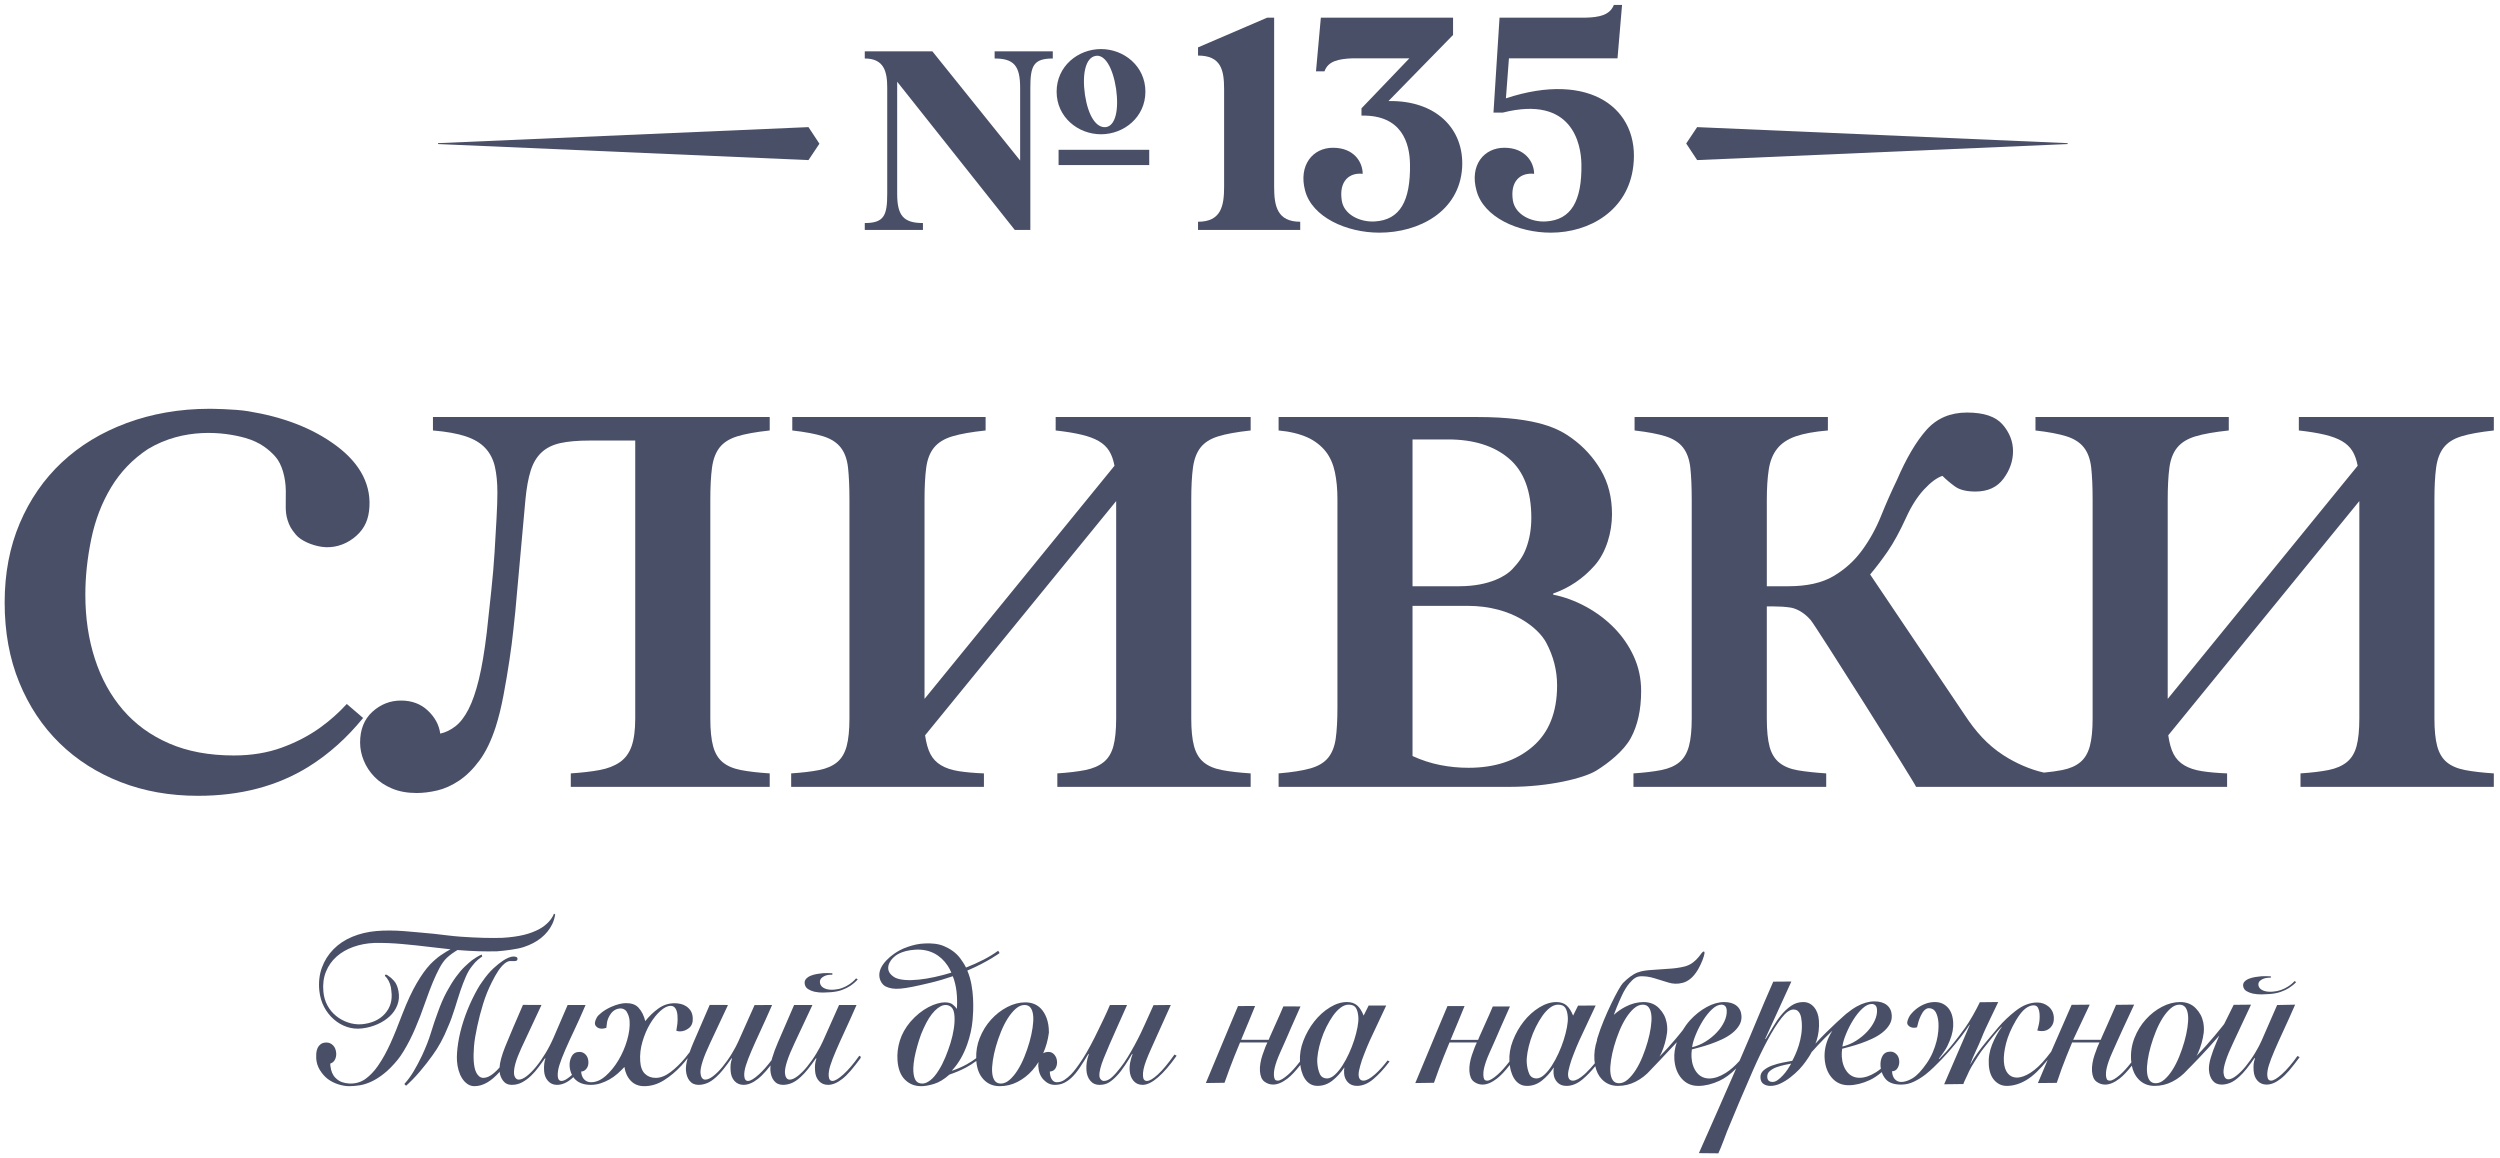
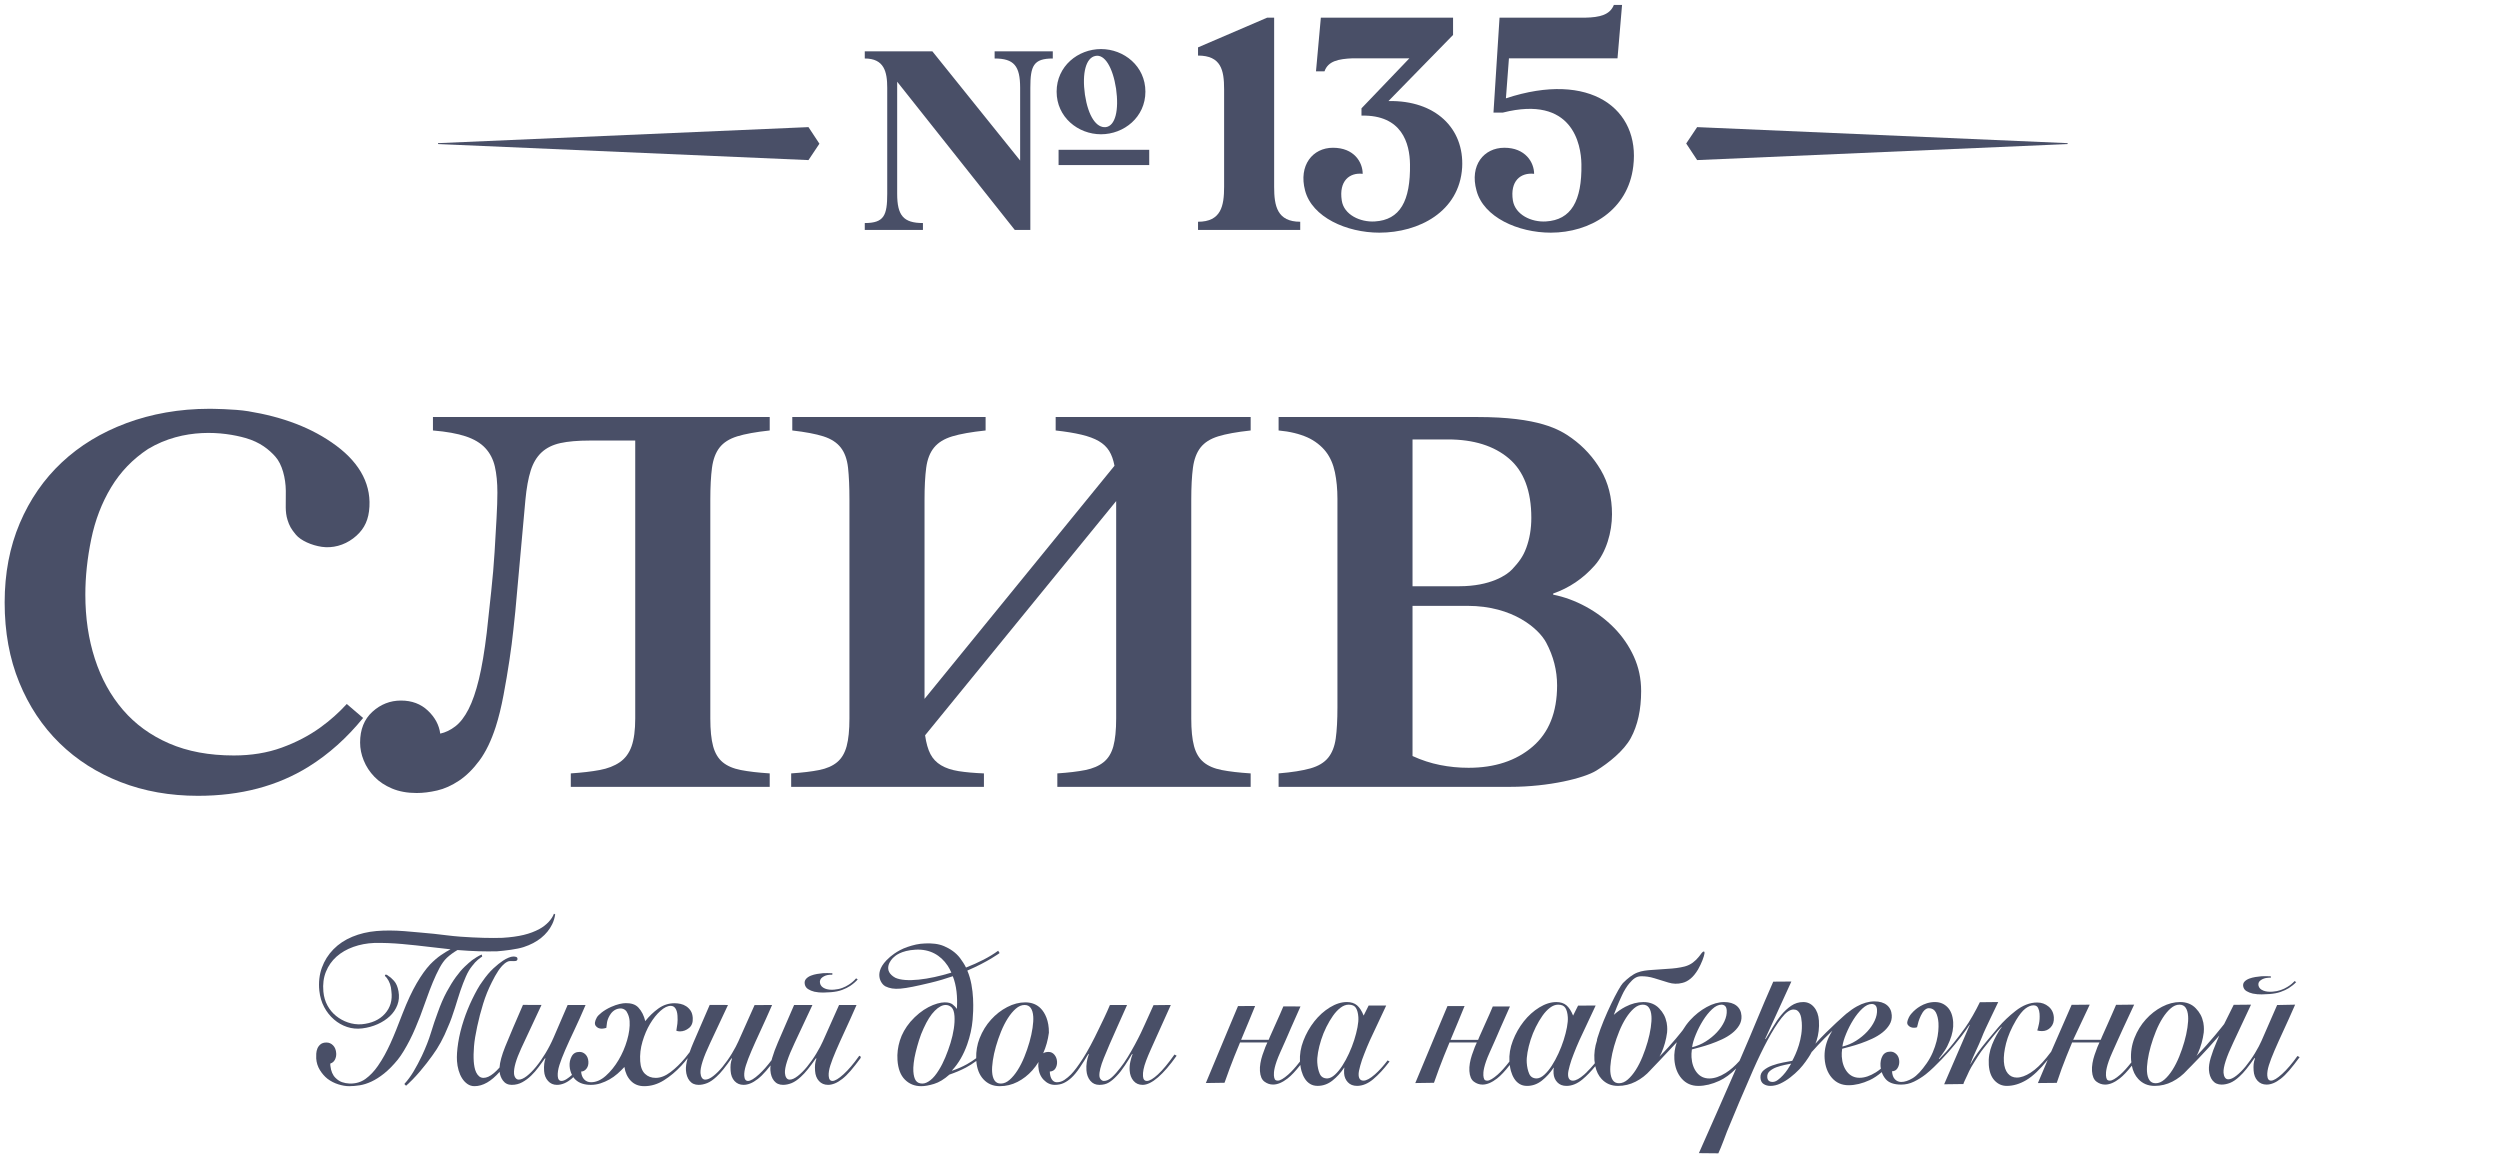
<svg xmlns="http://www.w3.org/2000/svg" xml:space="preserve" width="231mm" height="107mm" version="1.1" style="shape-rendering:geometricPrecision; text-rendering:geometricPrecision; image-rendering:optimizeQuality; fill-rule:evenodd; clip-rule:evenodd" viewBox="0 0 23100 10700">
  <defs>
    <style type="text/css"> .fil0 {fill:#494F67;fill-rule:nonzero} </style>
  </defs>
  <g id="Слой_x0020_1">
    <g id="_3130963214784">
      <path class="fil0" d="M3838.56 9497.77c15.79,-37.59 30.3,-73.25 43.59,-106.89 19.8,-52.4 39.21,-105.88 58.34,-160.35 19.07,-54.4 38.65,-105.87 58.69,-154.25 20.06,-48.4 40.66,-92.48 61.87,-132.11 21.18,-39.63 43.77,-70.96 67.76,-93.82 29.56,-27.38 62.71,-51.06 98.37,-72.09 146.7,11.74 250.35,14.34 366.93,11.74 74.46,-6.18 181.67,-18.5 244.58,-39.04 62.89,-20.62 116.55,-48.69 160.88,-84.25 44.36,-35.55 78.56,-77.75 102.63,-126.69 14.05,-28.46 22.97,-59.08 27.91,-91.39 0,0 -0.15,1.34 -11.64,-6.16 -17.37,49.88 -69.33,106.64 -134.12,141.55 -86.5,46.58 -187.01,71.84 -341.47,81.47 -100.73,3.62 -238.38,0.03 -387.38,-10.54 -88.85,-6.31 -170.84,-18.93 -247.79,-26.84 -88.18,-7.79 -177.39,-17.02 -271.15,-24.35 -93.71,-7.33 -179.74,-7.61 -258.07,-1.06 -80.22,6.98 -154.63,24.63 -223.05,52.99 -68.49,28.43 -126.66,67.11 -174.58,116.05 -47.91,48.98 -83.54,105.73 -106.82,170.35 -23.26,64.65 -31.04,135.25 -23.36,211.81 6.14,56.83 21.14,107.39 45,151.93 23.8,44.53 53.94,82.58 90.4,114.04 36.39,31.57 76.77,54.65 121.16,69.34 44.35,14.73 90.83,19.13 139.48,13.21 50.56,-6.13 97.95,-19.06 142.17,-38.83 44.14,-19.69 81.95,-44.42 113.48,-74.12 31.43,-29.67 54.65,-64.09 69.51,-103.24 14.91,-39.14 18.32,-81.27 10.32,-126.3 -7.54,-42.21 -21.24,-74.31 -41,-96.33 -19.92,-21.94 -36.36,-36.49 -49.51,-43.57 -4.93,-5.12 -11.13,-9.38 -18.67,-12.76 -7.61,-3.38 -12.83,-2.04 -15.67,4.05 -3.46,3.27 2,11.27 16.13,23.89 25.96,34.24 40.34,75.57 43.05,124.12 10.61,82.02 -9.37,151.32 -59.93,207.7 -50.56,56.43 -122.74,88.92 -216.64,97.44 -43.33,2.4 -85.08,-3.28 -125.32,-17.16 -40.2,-13.73 -76.6,-33.74 -109.05,-59.99 -32.54,-26.22 -59.08,-58.17 -79.68,-95.94 -20.66,-37.67 -33.34,-80.72 -37.91,-129.02 -6.25,-68.25 1.71,-129.55 23.84,-183.95 22.06,-54.43 54.61,-100.73 97.49,-138.95 42.84,-38.23 94.64,-68.25 155.38,-90.05 60.7,-21.67 125.56,-33.86 194.65,-36.61 83.26,-1.44 168.8,1.86 256.67,9.83 87.9,7.99 172.99,17.09 255.25,27.17 66.27,8.13 130.08,15.29 191.56,21.8 -0.07,0.04 -0.11,0.07 -0.21,0.11 -26.28,13.45 -55.57,31.25 -87.9,53.41 -32.35,22.16 -65.64,50.76 -99.88,85.76 -40.38,43.04 -81.99,101.18 -124.76,174.46 -42.78,73.32 -85.97,165.74 -129.51,277.31 -22.63,59.23 -43.03,111.3 -61.07,156.33 -18.07,45.02 -35.58,86.07 -52.49,123.03 -16.95,36.96 -34.53,72.3 -52.81,105.87 -18.29,33.68 -39.04,67.3 -62.3,100.87 -34.38,49.75 -72.46,89.78 -114.22,120.01 -41.79,30.29 -91,44.7 -147.66,43.36 -25.58,-1.34 -48.87,-5.7 -69.86,-13.07 -21.03,-7.36 -41.04,-20.54 -60.03,-39.39 -26.12,-25.54 -41.86,-62.5 -47.32,-110.91l-1.1 -16.14c-0.17,-2.63 0.25,-4.68 1.27,-6.02 18.47,-5.39 32.38,-17.16 41.72,-35.3 9.33,-18.18 13.28,-37.98 11.84,-59.51 -2.09,-30.94 -11.77,-55.13 -29,-72.61 -17.23,-17.48 -37.48,-26.25 -60.77,-26.25 -23.29,0 -41.51,5.42 -54.65,16.14 -13.17,10.82 -22.83,23.57 -29.06,38.29 -6.25,14.87 -9.83,31.01 -10.89,48.48 -1.06,17.48 -1.17,32.28 -0.39,44.32 2.61,39.01 13.88,74.66 33.79,106.9 19.87,32.27 43.3,59.23 70.25,80.68 30.34,22.94 63.66,40.03 99.92,51.44 36.22,11.45 69.87,17.16 100.94,17.16 29.95,0 62.19,-2.75 96.75,-8.07 34.56,-5.39 70.67,-16.84 108.3,-34.32 37.66,-17.43 76.73,-42.34 117.29,-74.62 40.52,-32.27 82.33,-74.62 125.42,-127.01 18.43,-22.87 37.35,-50.45 56.83,-82.73 19.45,-32.24 38.26,-66.23 56.41,-101.86 18.1,-35.65 35.09,-72.29 50.87,-109.95z" />
      <path class="fil0" d="M4255.32 9150.9c15.79,-45.73 32.35,-88.4 49.68,-128.11 17.3,-39.64 37.24,-72.92 59.86,-99.85 17.3,-22.79 34.11,-40.96 50.41,-54.43 16.28,-13.42 29.75,-23.5 40.38,-30.23l-4.5 -18.17c-14.09,5.39 -29.35,13.07 -45.87,23.18 -16.53,10.11 -31.11,19.87 -43.77,29.21 -18.98,14.86 -41.5,34.7 -67.57,59.54 -26.07,24.87 -53.06,56.44 -81,94.81 -27.94,38.3 -56.48,84.34 -85.58,138.14 -29.1,53.8 -56.76,117.72 -82.83,191.63 -21.67,57.82 -42.49,119.69 -62.43,185.53 -20.01,65.95 -47.98,137.16 -83.89,213.82 -24.3,51.13 -49.67,98.83 -76.07,143.23 -26.45,44.32 -55.14,83.39 -86.17,116.99l16.02 16.14c43.98,-39 87.31,-83.71 129.95,-134.16 42.63,-50.42 80.15,-98.5 112.6,-144.23 55.95,-75.27 104.39,-164.01 145.22,-266.22 11.63,-25.51 22.76,-53.48 33.51,-83.71 10.71,-30.23 20.89,-60.53 30.55,-90.76 9.62,-30.23 18.73,-59.51 27.4,-87.73 8.64,-28.25 16.67,-53.16 24.1,-74.62z" />
      <path class="fil0" d="M7936.1 9760.03c-49.68,69.94 -97,125.39 -141.92,166.36 -44.95,41.02 -79.06,61.55 -102.35,61.55 -21.07,0 -32.62,-15.46 -34.7,-46.4 -1.8,-26.91 3.25,-59.18 15.15,-96.84 11.9,-37.6 29.14,-82.7 51.68,-135.09 22.55,-52.49 50.07,-113.66 82.56,-183.59 32.47,-69.87 68.42,-149.88 107.91,-240l-161.64 0.35 -150.2 336.47c-5.74,13.46 -13.81,29.98 -24.17,49.39 -10.33,19.52 -21.98,40.03 -34.95,61.55 -13,21.56 -27.06,43.1 -42.24,64.55 -15.22,21.52 -30.02,41.04 -44.36,58.48 -28.71,35.03 -57.29,63.53 -85.75,85.69 -28.43,22.23 -53.24,33.29 -74.3,33.29 -13.29,0 -23.65,-5.64 -31.08,-17.09 -7.4,-11.42 -11.7,-25.89 -12.87,-43.36 -3.51,-52.47 26.33,-145.27 89.53,-278.34l164.5 -350.98 -169.47 0.35 -149.98 346.58c-22.12,51.12 -39.71,98.82 -52.81,143.22 -2.01,6.76 -3.49,13.07 -5.15,19.51 -40.05,53.13 -78.63,97.07 -115.52,130.71 -44.96,41.02 -79.06,61.55 -102.35,61.55 -21.07,0 -32.62,-15.46 -34.71,-46.4 -1.79,-26.91 3.25,-59.18 15.15,-96.84 11.92,-37.6 29.14,-82.7 51.69,-135.09 22.55,-52.49 50.07,-113.66 82.55,-183.59 32.49,-69.87 68.42,-149.88 107.92,-240l-162.03 1.09 -149.82 335.73c-5.77,13.46 -13.8,29.98 -24.17,49.39 -10.31,19.52 -21.98,40.03 -34.94,61.55 -13,21.56 -27.06,43.1 -42.25,64.55 -15.22,21.52 -30.02,41.04 -44.35,58.48 -28.72,35.03 -57.29,63.53 -85.76,85.69 -28.43,22.23 -53.24,33.29 -74.3,33.29 -13.28,0 -23.64,-5.64 -31.08,-17.09 -7.39,-11.42 -11.7,-25.89 -12.85,-43.36 -3.53,-52.47 26.31,-145.27 89.52,-278.34l164.5 -350.98 -169.11 -0.39 -150.34 347.32c-13.46,31.11 -24.67,60.52 -34.77,89.14 -13.89,18.17 -27.6,36.43 -42.29,54.08 -42.62,51.05 -87.41,94.45 -134.34,130.08 -46.99,35.61 -92.66,53.41 -136.98,53.41 -39.92,0 -72.93,-12.38 -98.97,-37.28 -26.07,-24.91 -40.83,-63.52 -44.35,-115.98 -4.06,-60.53 2.99,-121.31 21.07,-182.55 18.11,-61.16 41.61,-115.98 70.53,-164.38 28.93,-48.41 60.67,-88.05 95.2,-118.98 34.49,-30.94 66.2,-46.41 95.02,-46.41 18.85,0 33.51,8.07 44.04,24.17 10.46,16.14 16.66,38.37 18.57,66.59 1.87,28.26 1.58,52.79 -0.92,73.61 -2.5,20.88 -5.71,42.73 -9.75,65.56 10.24,4.05 21.45,6.1 33.71,6.1 29.91,0 57.75,-10.43 83.53,-31.32 25.76,-20.83 37.27,-52.08 34.5,-93.76 -1.8,-26.85 -8.25,-48.73 -19.35,-65.53 -11.09,-16.85 -24.8,-30.62 -41,-41.36 -16.25,-10.75 -33.94,-18.18 -53.06,-22.24 -19.14,-4.01 -37.57,-6.02 -55.32,-6.02 -54.33,0 -104.25,16.49 -149.7,49.4 -45.49,32.98 -85.62,71.59 -120.32,115.98 -12.3,-51.06 -33.4,-92.8 -63.24,-125.07 -29.91,-32.24 -70.57,-41.09 -117.15,-41.09 -28.82,0 -77.69,8.85 -135.6,34.99 -71.21,32.14 -118.88,74.76 -131.49,97.13 -19.52,34.64 -22.86,60.64 -10.04,77.97 12.82,17.41 31.67,26.04 56.55,26.04 10.17,0 30.97,-4.16 41.18,-7.54 2.71,-21.59 3.52,-30.01 6.17,-48.72 2.6,-18.22 10.03,-40.03 23.29,-63.53 12.26,-21.81 40.44,-63 96.32,-67.19 23.5,-1.76 42.11,7.3 55.6,21.18 2.01,2.71 4.18,5.01 6.09,8.1 3.88,6.27 7.36,12.97 10.54,20.09 0.03,0 0.07,-0.04 0.1,-0.04 8.85,19.38 15.22,41.25 16.99,67.68 3.48,52.46 -4.24,111.29 -23.15,176.51 -18.92,65.25 -45.39,126.42 -79.24,183.53 -33.9,57.15 -73.08,105.62 -117.54,145.26 -44.49,39.63 -90.01,59.44 -136.55,59.44 -25.55,0 -46.65,-8.7 -63.32,-26.18 -16.66,-17.44 -26.07,-41.65 -28.14,-72.65 18.87,0 35.19,-8.7 49,-26.18 13.77,-17.47 19.8,-39.7 18,-66.56 -1.79,-26.87 -10.46,-48.4 -25.93,-64.53 -15.5,-16.14 -34.31,-24.21 -56.51,-24.21 -33.26,0 -57.29,13.77 -72.08,41.37 -14.8,27.54 -21.11,57.45 -18.96,89.73 2.08,31.18 9.83,58.02 22.03,81.52 -17.34,15.26 -34.04,28.41 -49.97,38.47 -18.11,11.42 -33.79,17.16 -47.07,17.16 -21.1,0 -32.63,-14.83 -34.59,-44.42 -1.98,-29.52 3.23,-63.84 15.61,-102.81 12.36,-39 30.08,-85.05 53.12,-138.18 23.08,-53.09 50.88,-114.01 83.47,-182.53 32.55,-68.6 67.57,-146.53 104.95,-233.98l-165.97 0.38 -128.47 298.13c-22.09,51.13 -47.34,100.17 -75.78,147.24 -28.46,47.07 -57.6,88.72 -87.3,125.04 -29.78,36.29 -58.59,65.26 -86.53,86.71 -27.94,21.52 -52.49,32.27 -73.53,32.27 -12.23,0 -22.27,-5.32 -30.2,-16.13 -7.92,-10.72 -12.4,-24.21 -13.49,-40.35 -3.41,-51.04 18.85,-128.73 66.76,-232.88 47.96,-104.25 110.28,-237.71 187.02,-400.41l-171.2 -0.78c-67.29,154.67 -125.03,289.19 -164.03,386 -32.35,80.37 -49.26,144.04 -52.4,192.9 -18.14,20.44 -35.83,37.87 -53.02,52.21 -34.63,28.9 -66.41,43.31 -95.23,43.31 -15.54,0 -28.9,-4.7 -40.02,-14.09 -11.21,-9.41 -20.3,-21.47 -27.38,-36.27 -7.12,-14.79 -12.33,-31.32 -15.79,-49.42 -3.45,-18.18 -5.67,-35.31 -6.76,-51.45 -2.78,-41.67 -2,-88.42 2.29,-140.18 4.29,-51.76 14.13,-112.6 29.42,-182.54 15.18,-71.27 33.47,-141.52 54.93,-210.75 21.41,-69.3 47.81,-134.84 79.17,-196.71 20.5,-41.67 40.34,-76.94 59.46,-105.9 19.1,-28.89 39.18,-52.07 60.21,-69.55 37.49,-29.1 53.06,-22.02 77.44,-22.02 8.88,0 23.12,0.18 30.66,-3.17 7.54,-3.38 10.99,-9.8 10.39,-19.2 -0.56,-8.07 -4.5,-13.4 -11.91,-16.14 -7.4,-2.68 -16.06,-3.98 -26.07,-3.98 -12.19,0 -27.17,3.66 -44.99,11.03 -17.79,7.43 -34.67,16.52 -50.6,27.26 -26.52,17.45 -56.25,41.33 -89.16,71.56 -32.91,30.3 -66.56,70.33 -100.94,120.07 -15.26,20.12 -30.87,44.33 -46.72,72.58 -15.82,28.22 -31.57,58.52 -47.14,90.79 -15.61,32.24 -30.06,64.83 -43.37,97.81 -13.36,32.97 -25.05,64.89 -35.17,95.79 -24.03,72.59 -41.21,142.52 -51.72,209.78 -10.46,67.25 -14.16,123.73 -11.13,169.39 1.97,29.63 6.95,58.2 14.86,85.76 7.93,27.58 18.75,52.14 32.38,73.63 13.65,21.53 30.06,39 49.26,52.46 19.16,13.39 40.98,20.12 65.35,20.12 77.48,0 154.71,-44.57 231.76,-132.37 3.74,30.44 13.96,57.58 31.32,80.94 19.49,26.2 46.4,39.38 80.79,39.38 35.48,0 67.93,-8.07 97.35,-24.27 29.41,-16.14 56.65,-36.26 81.63,-60.47 24.98,-24.19 48.16,-50.76 69.55,-79.65 21.32,-28.89 41.15,-56.16 59.4,-81.74l3.59 4.05c-4.86,10.81 -8.52,26.24 -11.06,46.37 -2.54,20.22 -2.93,43.08 -1.23,68.59 2.43,36.33 14.44,66.59 36,90.79 21.57,24.18 49.01,36.33 82.28,36.33 46.57,0 92.37,-19.59 137.47,-58.52 4.54,-3.91 9.23,-8.6 13.84,-12.82 6.45,8.98 13.78,17.29 22.06,24.9 33.68,30.93 80.44,46.44 140.33,46.44 31.04,0 60.95,-4.79 89.7,-14.17 28.75,-9.39 56.19,-21.48 82.41,-36.28 26.17,-14.8 50.8,-32.28 73.84,-52.46 23.01,-20.19 44.36,-40.98 64.02,-62.5 7.93,52.39 27.69,95.16 59.26,128.06 31.6,32.95 72.9,49.4 123.91,49.4 63.21,0 123.81,-18.15 181.79,-54.43 58,-36.32 112.12,-81.67 162.25,-136.17 20.05,-21.75 38.9,-45.04 57.57,-68.5 -12.85,43.87 -18.36,81.21 -16.31,111.87 2.72,40.34 14.02,73 34,97.83 19.94,24.88 47.66,37.35 83.15,37.35 25.51,0 51.75,-5.43 78.78,-16.13 26.98,-10.82 55.59,-30.31 85.89,-58.53 20.93,-18.84 42.63,-42.34 65.14,-70.6 22.52,-28.22 47.46,-61.84 74.76,-100.87l3.6 4.05c-6.51,18.88 -10.61,36.32 -12.3,52.46 -1.68,16.14 -1.72,36.29 -0.11,60.49 2.62,39.01 14.67,70.29 36.2,93.79 21.52,23.5 49.49,35.34 83.88,35.34 19.94,0 40.7,-4.4 62.33,-13.18 21.59,-8.67 44.49,-22.47 68.73,-41.32 24.25,-18.82 50.03,-44.01 77.3,-75.65 12.83,-14.9 26.53,-31.67 40.81,-49.71 -2.01,16.11 -2.83,31.15 -1.94,44.68 2.7,40.34 14.02,73 33.99,97.83 19.95,24.88 47.67,37.35 83.15,37.35 25.51,0 51.76,-5.43 78.78,-16.13 26.99,-10.82 55.59,-30.31 85.89,-58.53 20.94,-18.84 42.64,-42.34 65.15,-70.6 22.51,-28.22 47.46,-61.84 74.76,-100.87l3.6 4.05c-6.52,18.88 -10.61,36.32 -12.3,52.46 -1.7,16.14 -1.73,36.29 -0.11,60.49 2.61,39.01 14.66,70.29 36.23,93.79 21.49,23.5 49.46,35.34 83.85,35.34 19.94,0 40.68,-4.4 62.29,-13.18 21.63,-8.67 44.53,-22.47 68.77,-41.32 24.24,-18.82 50.03,-44.01 77.3,-75.65 27.23,-31.57 57.67,-70.25 91.21,-115.98 8,-10.96 -6.12,-30.06 -14.51,-18.11z" />
      <path class="fil0" d="M7466.67 9139.26c16.8,10.78 36.14,18.82 58.13,24.14 28.22,5.84 55.53,8.45 81.98,7.89 26.43,-0.57 49.96,-1.73 70.68,-3.35 40.13,-3.2 74.66,-10.18 103.51,-21.03 28.85,-10.85 53.73,-23.19 74.66,-36.96 28.53,-19.41 51.71,-39.39 69.51,-60l-14.83 -10.18c-18.78,22.16 -40.88,41.36 -66.24,57.5 -18.71,12.57 -39.32,23.01 -61.83,31.32 -22.55,8.39 -47.81,13.67 -75.78,15.89 -32.84,2.6 -60.64,-0.74 -83.3,-10.04 -26.77,-11 -42.16,-27.91 -46.4,-50.85 -4.01,-21.84 3.18,-39.56 21.68,-53.13 18.49,-13.6 39.91,-21.35 64.22,-23.25 4.87,-0.39 9.16,-0.74 12.8,-1.02 3.65,-0.28 8.58,-0.15 14.86,0.31l1.19 -13.7c-12.57,-1.06 -28.07,-1.59 -46.6,-1.59 -18.5,-0.07 -32.03,0.25 -40.56,0.92 -17.01,1.38 -35.69,3.85 -56.02,7.47 -20.32,3.63 -38.54,8.6 -54.64,14.94 -19.59,7.61 -34.98,17.9 -46.16,30.86 -11.19,13.01 -15.04,29 -11.58,47.88 3.66,19.88 13.91,35.2 30.72,45.98z" />
      <path class="fil0" d="M12543.21 9491.85c-6.98,36.97 -17.13,76.36 -30.37,118.03 -13.28,41.65 -29.38,83 -48.27,123.98 -18.88,41.02 -39.15,78.36 -60.74,111.97 -21.56,33.61 -44.39,61.48 -68.42,83.71 -24.03,22.16 -47.64,34 -70.82,35.27 -34.38,0 -57.77,-14.41 -70.22,-43.33 -12.54,-28.89 -20.04,-62.89 -22.65,-101.86 -1.75,-26.89 0.49,-58.84 6.9,-95.8 6.42,-36.96 16.04,-75.64 28.9,-115.99 12.79,-40.33 28.75,-79.72 47.78,-118.02 19.09,-38.29 39.48,-72.9 61.27,-103.83 21.77,-30.93 45.09,-55.85 69.86,-74.65 24.83,-18.79 49.96,-28.26 75.47,-28.26 32.17,0 54.47,10.11 66.86,30.3 12.47,20.15 19.91,48.4 22.34,84.66 1.69,25.61 -0.92,56.86 -7.89,93.82zm159.74 436.67c-42.95,37.66 -77.72,56.48 -104.32,56.48 -27.76,0 -42.73,-16.84 -44.95,-50.42 -1.63,-24.21 5.59,-53.45 14.93,-87.73 9.41,-34.31 21.28,-70.42 37.56,-110.13 16.14,-39.64 31.64,-81.5 51.54,-123.88 19.91,-42.35 117.4,-249.06 150.69,-321.7l-162.2 0.07 -46.12 92.72c-17.34,-42.98 -37.74,-74.62 -61.24,-94.83 -23.57,-20.13 -54.71,-30.23 -93.54,-30.23 -51.02,0 -103.37,16.52 -157.17,49.42 -53.8,32.98 -101.68,75.96 -143.61,129.06 -41.89,53.17 -75.64,112.67 -101.15,178.55 -24.91,64.2 -35.33,128.46 -31.78,192.69 -41.33,53.24 -77.72,93.68 -109.01,120.95 -42.48,36.96 -74.23,55.46 -95.29,55.46 -14.42,0 -23.86,-4.37 -28.34,-13.08 -4.43,-8.77 -7.18,-20.53 -8.17,-35.33 -0.53,-8.07 -0.35,-17.83 0.56,-29.28 0.92,-11.38 3.28,-25.54 7.12,-42.31 3.91,-16.81 9.76,-36.64 17.69,-59.51 7.89,-22.86 19.1,-50.42 33.54,-82.69 12.44,-29.6 27.13,-62.57 44.15,-98.83 16.94,-36.32 33.43,-78.07 53.69,-123.81l89.03 -200.71 -158.58 -0.25c-9.69,21.53 -19.72,45.11 -30.23,70.64 -10.5,25.51 -24.94,57.79 -43.4,96.79 -8.67,20.15 -17.3,39.71 -26.04,58.52 -7.86,16.13 -15.04,32.27 -21.7,48.37 -6.84,14.83 -11.56,26.24 -14.37,34.31l-254.45 0c8.77,-17.46 129.33,-312.36 129.33,-312.36l-158.02 0.32 -103.29 246.27c-2.26,4.65 -193.99,465.1 -193.99,465.1l172.75 -2.54c22.54,-63.7 32.12,-89.13 47.09,-130.89 13.19,-34.92 27.35,-71.27 43.91,-113.65 16.52,-42.36 33.5,-83.71 50.76,-124.05l1.38 -3.99 252.82 0c-5.74,13.47 -12.01,27.56 -18.77,42.35 -9.51,24.21 -18.36,48.73 -26.68,73.63 -8.35,24.88 -14.69,50.11 -19.05,75.65 -4.41,25.54 -5.86,49.75 -4.34,72.58 3.18,47.07 16.98,79.66 41.51,97.83 24.45,18.15 51.08,27.24 79.93,27.24 41.02,0 85.79,-18.85 134.31,-56.51 34.38,-26.7 73.67,-68.7 117.33,-124.58 2.46,18.74 5.7,37.2 10.63,55.03 7.33,26.22 17.48,49.72 30.51,70.57 13.08,20.89 29.39,37.35 49.08,49.4 19.59,12.12 42.77,18.17 69.41,18.17 49.86,0 95.34,-16.13 136.45,-48.4 41.12,-32.27 77.27,-71.91 108.48,-119.02l3.32 0c-1.84,5.39 -3.04,12.82 -3.49,22.23 -0.5,9.38 -0.39,19.49 0.31,30.23 2.19,32.28 13.74,59.51 34.61,81.68 20.85,22.16 49.03,33.28 84.55,33.28 51.01,0 100.91,-20.53 149.73,-61.48 48.84,-41.03 97.71,-93.82 146.6,-158.36 1.56,-2.05 2.79,-3.92 4.31,-5.95 -6.38,-2.61 -12.34,-5.79 -17.55,-9.8 -40.73,53.09 -80.33,97.03 -118.77,130.71z" />
      <path class="fil0" d="M20211.89 9494.84c-6.06,41.72 -15.6,85.44 -28.64,131.17 -13.03,45.73 -28.82,91.39 -47.39,137.12 -18.6,45.73 -39.43,86.71 -62.47,123.03 -23.11,36.33 -47.76,65.89 -73.95,88.76 -26.18,22.86 -53.12,34.27 -80.81,34.27 -25.58,0 -44.76,-9.4 -57.61,-28.25 -12.89,-18.81 -20.5,-45.03 -22.76,-78.64 -1.91,-28.25 0.21,-63.21 6.3,-104.85 6.1,-41.68 15.65,-85.37 28.68,-131.1 13.04,-45.73 28.83,-91.49 47.42,-137.19 18.54,-45.69 39.36,-86.71 62.44,-123.06 23.07,-36.26 47.7,-65.86 73.88,-88.72 26.21,-22.87 53.2,-34.31 80.89,-34.31 25.51,0 44.74,9.47 57.65,28.28 12.89,18.78 20.43,45.03 22.68,78.61 1.9,28.29 -0.17,63.27 -6.31,104.88zm-3694.22 386.32c-13.11,19.48 -27.38,37.59 -42.91,54.44 -15.51,16.8 -31.43,31.25 -47.82,43.36 -16.41,12.06 -32.37,18.12 -47.87,18.12 -31.04,0 -47.53,-14.73 -49.5,-44.36 -1.56,-22.86 6.3,-41.65 23.67,-56.44 17.27,-14.8 38.12,-26.57 62.47,-35.34 24.35,-8.7 49.39,-15.82 75.11,-21.14 25.69,-5.39 45.63,-9.4 59.89,-12.12 -8.9,16.14 -19.93,33.97 -33.04,53.48zm-1264.58 -386.32c-6.07,41.72 -15.61,85.44 -28.65,131.17 -13.04,45.73 -28.82,91.39 -47.42,137.12 -18.57,45.73 -39.39,86.71 -62.43,123.03 -23.15,36.33 -47.78,65.89 -73.96,88.76 -26.17,22.86 -53.13,34.27 -80.81,34.27 -25.59,0 -44.75,-9.4 -57.61,-28.25 -12.89,-18.81 -20.54,-45.03 -22.76,-78.64 -1.91,-28.25 0.21,-63.21 6.3,-104.85 6.11,-41.68 15.65,-85.37 28.69,-131.1 13.03,-45.73 28.82,-91.49 47.41,-137.19 18.54,-45.69 39.36,-86.71 62.43,-123.06 23.08,-36.26 47.71,-65.86 73.89,-88.72 26.21,-22.87 53.2,-34.31 80.89,-34.31 25.51,0 44.74,9.47 57.64,28.28 12.86,18.78 20.44,45.03 22.69,78.61 1.87,28.29 -0.17,63.27 -6.3,104.88zm-774.41 -3c-6.94,36.97 -17.09,76.36 -30.33,118.03 -13.32,41.69 -29.42,83.01 -48.31,123.99 -18.88,41.04 -39.11,78.39 -60.7,111.97 -21.6,33.6 -44.39,61.48 -68.42,83.71 -24.03,22.19 -47.67,33.99 -70.82,35.26 -34.41,0 -57.81,-14.41 -70.25,-43.33 -12.51,-28.89 -20.01,-62.86 -22.62,-101.86 -1.79,-26.89 0.46,-58.83 6.9,-95.8 6.39,-36.96 16,-75.64 28.87,-115.98 12.82,-40.34 28.78,-79.69 47.8,-117.99 19.06,-38.33 39.49,-72.93 61.24,-103.87 21.77,-30.93 45.1,-55.84 69.89,-74.62 24.81,-18.81 49.97,-28.28 75.48,-28.28 32.13,0 54.47,10.1 66.86,30.29 12.44,20.15 19.87,48.41 22.31,84.7 1.72,25.57 -0.92,56.83 -7.9,93.78zm1190.92 66.6c18.6,-45.06 40.65,-88.12 66.2,-129.16 25.58,-40.94 53.41,-75.58 83.67,-103.83 30.3,-28.26 59.31,-42.38 87.03,-42.38 13.28,0 24.42,4.08 33.23,12.15 8.87,8.07 13.95,21.52 15.22,40.34 2.14,32.24 -5.08,66.23 -21.5,101.79 -16.48,35.72 -39.45,69.3 -68.95,100.86 -29.45,31.64 -63.94,59.86 -103.3,84.73 -39.39,24.91 -81.42,42.71 -126.17,53.42 4.41,-33.51 15.93,-72.9 34.57,-117.92zm1388.61 -6.27c18.63,-45.03 40.68,-88.09 66.23,-129.14 25.54,-40.96 53.37,-75.57 83.67,-103.85 30.27,-28.26 59.29,-42.36 86.99,-42.36 13.32,0 24.42,4.06 33.23,12.13 8.87,8.07 13.99,21.56 15.22,40.34 2.14,32.26 -5.04,66.27 -21.5,101.81 -16.45,35.7 -39.46,69.3 -68.95,100.87 -29.45,31.64 -63.9,59.84 -103.26,84.74 -39.42,24.91 -81.46,42.67 -126.2,53.41 4.43,-33.54 15.92,-72.93 34.57,-117.95zm4170.52 204.94c-49.68,69.93 -97,125.39 -141.92,166.33 -44.95,41.04 -79.06,61.56 -102.35,61.56 -21.07,0 -32.62,-15.44 -34.7,-46.37 -1.8,-26.92 3.24,-59.2 15.15,-96.86 11.91,-37.59 29.14,-82.69 51.68,-135.11 22.59,-52.47 50.07,-113.63 82.55,-183.57 32.49,-69.86 68.43,-149.87 107.92,-240.02l-166.3 3.37 -145.54 333.48c-5.77,13.45 -13.81,29.98 -24.17,49.39 -10.32,19.52 -21.98,40.02 -34.94,61.55 -13.01,21.53 -27.07,43.09 -42.25,64.55 -15.22,21.52 -30.02,41.04 -44.36,58.49 -28.72,35.01 -57.29,63.51 -85.75,85.67 -28.43,22.24 -53.24,33.3 -74.3,33.3 -13.29,0 -23.64,-5.67 -31.08,-17.09 -7.4,-11.45 -11.7,-25.92 -12.86,-43.37 -3.49,-52.49 26.32,-145.26 89.53,-278.33l164.49 -351.01 -160.06 1.5 -88.33 177.86c-12.5,16.1 -132.43,169.57 -255.32,293.9 4.51,-9.05 9.93,-17.09 14.13,-26.49 26.45,-59.83 44.18,-123.34 52.99,-190.61 4.22,-42.55 -2.12,-80.68 -3.96,-89.63 -11.44,-55.14 -32.15,-93.22 -69.12,-132.22 -36.96,-39.01 -85.4,-58.52 -145.26,-58.52 -55.49,0 -111.01,14.51 -166.75,43.4 -55.74,28.89 -105.83,67.89 -150.23,117.01 -44.39,49.08 -79.38,106.19 -104.99,171.41 -25.55,65.24 -35.97,133.45 -31.22,204.73 0.5,7.22 1.91,13.56 2.72,20.5 -38.79,49.36 -73.36,87.73 -103.1,113.63 -42.44,36.99 -74.23,55.46 -95.27,55.46 -14.4,0 -23.88,-4.38 -28.32,-13.08 -4.47,-8.78 -7.19,-20.5 -8.17,-35.3 -0.53,-8.07 -0.36,-17.87 0.56,-29.31 0.92,-11.35 3.28,-25.51 7.12,-42.29 3.91,-16.84 9.76,-36.63 17.65,-59.5 7.89,-22.87 19.09,-50.46 33.54,-82.72 12.44,-29.61 27.16,-62.58 44.18,-98.84 16.95,-36.32 35.58,-77.3 55.85,-123.03l101.64 -218.22 -167.21 1.86c-9.66,21.54 -61.34,143.09 -79.77,182.09 -8.67,20.11 -41.08,90.75 -47.77,106.89 -6.81,14.8 -11.56,26.21 -14.38,34.28l-254.45 0c8.78,-17.47 128.64,-273.61 152.95,-324.76l-167.18 1.5 -189.05 432.83c-14.27,19.17 -28.33,37.42 -42,53.8 -51.19,63.21 -100.48,109.96 -147.8,140.19 -47.35,30.23 -89.84,45.34 -127.5,45.34 -34.43,0 -62.15,-12.75 -83.22,-38.29 -21.15,-25.55 -33.26,-61.8 -36.4,-108.94 -3.17,-47.07 3.6,-103.54 20.26,-169.4 16.67,-65.84 47.43,-137.19 92.21,-213.78 30.89,-51.09 59.57,-86.78 86,-106.9 26.35,-20.23 51.72,-30.3 76.1,-30.3 19.97,0 33.82,8.07 41.53,24.24 7.75,16.14 12.27,33.61 13.54,52.43 2.32,34.98 0.53,66.23 -5.4,93.79 -5.95,27.58 -11.23,48.08 -15.82,61.51 11.32,4.05 25.86,6.1 43.62,6.1 32.14,0 59.05,-11.85 80.82,-35.35 21.71,-23.49 31.32,-54.1 28.79,-91.78 -2.78,-41.63 -19.13,-74.93 -49.08,-99.84 -29.94,-24.83 -64.9,-37.28 -104.77,-37.28 -67.66,0 -134.67,26.18 -201,78.64 -60.08,47.07 -113,97.49 -158.77,151.29 -45.73,53.79 -83.49,98.83 -113.23,135.12 -26.64,32.23 -52.14,65.2 -76.52,98.82 -24.35,33.65 -46.97,69.3 -67.68,106.89l-1.69 0c15,-40.34 32.76,-81.98 53.2,-125 20.36,-43.05 38.65,-84.74 54.85,-125.07 7.51,-20.19 19.02,-47.07 34.53,-80.72 15.46,-33.55 31.04,-66.52 46.61,-98.82 17.44,-37.63 49.4,-102.46 69.76,-145.51l-170.07 1.8c-36,75.36 -94.45,178.37 -135.6,235.48 -41.09,57.15 -76.49,103.9 -106.19,140.19 -23.57,29.6 -45.91,56.2 -67.05,79.69 -21.17,23.5 -43.19,46.69 -66.02,69.55l-3.6 -3.98c18.43,-22.86 36.19,-47.07 53.34,-72.61 17.12,-25.54 32.84,-56.51 47.07,-92.8 24.77,-60.53 35.34,-117.64 31.75,-171.44 -4.05,-60.53 -21.53,-106.58 -52.43,-138.21 -30.97,-31.57 -68.03,-46.33 -111.3,-47.39 -112.35,-2.72 -189.3,73.1 -203.21,86.18 -13.88,13.03 -32.77,34.84 -42.6,55.66 -15.26,32.31 -20.86,55.17 -7.44,71.35 13.47,16.2 31.75,24.27 54.97,24.27 9.51,0 18.85,-1.55 28.08,-4.71 4.01,-17.69 8.38,-34.64 13,-50.85 4.61,-16.17 12.08,-35.19 22.44,-57.11 10.33,-21.88 22.13,-39.1 35.3,-51.62 8.92,-8.42 18.25,-12.96 27.8,-15.71 2.96,-0.28 5.78,-0.99 8.88,-0.99 22.09,0 39.49,6.98 52.64,20.23 1.83,1.9 3.55,4.19 5.35,6.34 3.11,3.94 6.2,7.89 8.67,12.75 13.39,26.25 21.35,58.21 23.85,95.87 1.45,21.53 0.96,47.04 -1.51,76.67 -2.51,29.52 -7.83,60.84 -16.18,93.75 -8.38,32.93 -19.93,66.94 -34.77,101.86 -14.9,35.01 -33.47,68.52 -55.66,100.86 -47.53,68.53 -90.76,114.65 -129.66,138.15 -38.93,23.49 -74.45,35.27 -106.61,35.27 -22.17,0 -41.29,-8.07 -57.29,-24.21 -16.07,-16.14 -25.19,-40.98 -27.44,-74.62 22.16,0 39.24,-9.73 51.26,-29.24 12.01,-19.49 17.19,-41.33 15.57,-65.54 -1.8,-26.87 -10.71,-48.09 -26.71,-63.52 -15.96,-15.43 -33.96,-23.18 -53.94,-23.18 -34.34,0 -58.97,13.07 -73.88,39.32 -14.86,26.21 -21.06,58.17 -18.53,95.8 0.49,7.82 1.94,15.22 3.21,22.68 -15.36,12.37 -30.76,23.93 -46.26,33.61 -53.73,33.61 -103.91,50.39 -150.52,50.39 -47.66,0 -85.99,-18.12 -115.03,-54.44 -29.03,-36.35 -45.48,-83.35 -49.35,-141.21 -1.45,-21.45 -0.32,-45.66 3.48,-72.61 19.59,-5.33 44.6,-12.12 75.12,-20.19 30.55,-8.07 63.09,-18.11 97.8,-30.23 34.66,-12.08 69.51,-26.24 104.46,-42.38 34.92,-16.14 66.14,-34.92 93.51,-56.44 27.41,-21.49 49.36,-45.66 65.85,-72.61 16.48,-26.85 23.68,-56.48 21.53,-88.72 -2.72,-40.34 -18.12,-71.67 -46.19,-93.83 -28.09,-22.16 -66.03,-33.28 -113.69,-33.28 -52.12,0 -106.24,15.5 -162.35,46.36 -32.63,18 -63.25,39.56 -92.24,63.87 -1.1,0.32 -1.66,0.46 -1.66,0.46 0,0 -162.17,139.24 -289.75,280.63 3.31,-8.92 7.39,-16.71 10.43,-26.01 19.35,-59.19 26.81,-121.69 22.4,-187.65 -3.41,-51.05 -18.38,-92.41 -44.84,-124.04 -26.54,-31.57 -59.72,-47.39 -99.64,-47.39 -41.08,0 -78.29,11.45 -111.66,34.31 -33.39,22.87 -64.22,51.45 -92.41,85.76 -28.22,34.25 -54.01,71.59 -77.33,111.9 -23.4,40.33 -45.59,77.37 -66.66,110.9l-3.56 -3.97 241.62 -528.67 -167.42 1.2c-121.12,273.73 -172.53,412.47 -300.91,706.93 -3.67,8.46 -7.4,16.74 -11.07,25.2 -42.38,47.24 -85.19,84.91 -128.53,112 -53.72,33.61 -103.9,50.38 -150.5,50.38 -47.67,0 -86,-18.1 -115.08,-54.43 -29.03,-36.32 -45.45,-83.33 -49.32,-141.21 -1.44,-21.46 -0.32,-45.67 3.48,-72.58 19.6,-5.35 44.62,-12.15 75.13,-20.22 30.51,-8.07 63.09,-18.08 97.8,-30.24 34.66,-12.04 69.48,-26.2 104.46,-42.34 34.88,-16.14 66.13,-34.95 93.47,-56.48 27.45,-21.45 49.4,-45.66 65.89,-72.61 16.49,-26.85 23.67,-56.44 21.52,-88.72 -2.71,-40.34 -18.11,-71.65 -46.19,-93.82 -28.07,-22.16 -66.02,-33.29 -113.69,-33.29 -52.11,0 -106.23,15.5 -162.35,46.4 -56.2,30.97 -106.96,71.3 -152.44,121.06 -26.57,29.02 -49.19,61.02 -69.76,94.63l-0.15 0c0,0 -99.18,128.7 -212.8,241.09 5.56,-10.88 12.09,-20.75 17.16,-32.2 26.46,-59.83 44.17,-123.34 52.98,-190.61 4.24,-42.55 -2.15,-80.68 -3.94,-89.63 -11.45,-55.14 -32.17,-93.22 -69.12,-132.22 -36.97,-39.01 -85.41,-58.52 -145.27,-58.52 -55.48,0 -111.01,14.51 -166.75,43.4 -38.58,19.97 -74.23,45.13 -107.35,74.8 40.69,-109.78 62.5,-150.51 75.99,-181.58 16.49,-37.98 49.08,-89.18 67.61,-109.65 34.95,-41.67 64.34,-63.98 105.03,-65.28 40.69,-1.27 82.62,4.61 125.63,17.89 43.1,13.29 86.32,26.64 129.95,40.06 43.51,13.53 86.55,14.55 129.19,3.25 25.23,-5.75 50.06,-18.36 74.55,-38.19 24.42,-19.63 47.85,-48.2 70.29,-85.55 16.91,-30.19 30.58,-58.56 40.83,-85.19 10.25,-26.64 16.46,-47.1 18.6,-61.62 2.12,-14.48 -0.74,-20.9 -8.49,-19.28 -7.79,1.63 -21.67,16.99 -41.6,46.02 -16.46,21.25 -35.56,39.95 -57.26,56.16 -21.7,16.21 -46.58,28.08 -74.65,35.79 -24.24,6.1 -49.76,10.89 -76.6,14.48 -26.85,3.53 -54.5,6.07 -82.9,7.48 -47.03,3.55 -94.49,6.94 -142.51,10.03 -47.99,3.21 -92.35,7.37 -136.14,24.35 -43.8,17.02 -88.36,52.11 -133.53,97.45 -35.33,35.45 -174.47,306.91 -234.3,504.17 -5.67,18.68 -6.62,25.06 -5.03,25.52 -19.55,58.37 -27.94,118.93 -23.75,182.04 0.67,10.04 2.43,19.1 3.77,28.53 -2.29,2.86 -4.58,5.89 -6.86,8.63 -22.62,27.28 -44.86,51.13 -66.81,72.41 0.14,0.14 0.25,0.35 0.39,0.49 -8.25,8.07 -16.49,15.93 -24.67,23.08 -42.94,37.66 -77.72,56.45 -104.32,56.45 -27.75,0 -42.7,-16.81 -44.95,-50.43 -1.62,-24.2 5.6,-53.44 14.97,-87.73 9.38,-34.31 21.28,-70.42 37.52,-110.13 16.18,-39.63 31.68,-81.49 51.58,-123.84 19.91,-42.39 117.36,-249.09 150.66,-321.74l-162.17 0.08 -46.16 92.72c-17.34,-42.98 -37.73,-74.62 -61.23,-94.81 -23.54,-20.16 -54.72,-30.26 -93.51,-30.26 -51.02,0 -103.41,16.53 -157.21,49.42 -53.8,32.98 -101.68,75.96 -143.57,129.07 -41.93,53.16 -75.67,112.7 -101.18,178.55 -24.91,64.23 -35.34,128.49 -31.78,192.68 -41.33,53.24 -77.73,93.72 -109.01,120.96 -42.45,36.99 -74.23,55.46 -95.26,55.46 -14.42,0 -23.89,-4.38 -28.34,-13.08 -4.47,-8.78 -7.18,-20.5 -8.17,-35.3 -0.57,-8.07 -0.35,-17.87 0.56,-29.31 0.92,-11.35 3.25,-25.51 7.12,-42.29 3.91,-16.84 9.76,-36.63 17.65,-59.5 7.9,-22.87 19.1,-50.46 33.55,-82.72 12.43,-29.61 27.16,-62.58 44.18,-98.84 16.94,-36.32 33.43,-78.07 53.69,-123.8l88.99 -200.72 -158.57 -0.25c-9.66,21.54 -19.73,45.11 -30.23,70.65 -10.51,25.54 -24.95,57.82 -43.41,96.82 -8.63,20.11 -17.3,39.67 -26.04,58.48 -7.82,16.14 -15.04,32.27 -21.7,48.41 -6.83,14.8 -11.56,26.21 -14.37,34.28l-254.45 0c8.77,-17.47 129.34,-312.37 129.34,-312.37l-157.99 0.32 -103.33 246.27c-2.25,4.65 -193.99,465.1 -193.99,465.1l172.74 -2.54c22.56,-63.7 32.17,-89.13 47.11,-130.85 13.18,-34.95 27.34,-71.31 43.9,-113.69 16.56,-42.35 33.54,-83.71 50.8,-124.02l1.34 -4.02 252.83 0c-5.74,13.47 -12.01,27.56 -18.78,42.39 -9.47,24.17 -18.32,48.7 -26.67,73.6 -8.35,24.91 -14.66,50.1 -19.07,75.64 -4.4,25.54 -5.81,49.75 -4.29,72.62 3.14,47.07 16.95,79.62 41.47,97.8 24.46,18.18 51.12,27.27 79.97,27.27 41.02,0 85.79,-18.89 134.28,-56.55 34.41,-26.7 73.66,-68.7 117.32,-124.58 2.46,18.75 5.74,37.2 10.67,55.03 7.29,26.22 17.44,49.72 30.48,70.57 13.07,20.89 29.42,37.35 49.08,49.4 19.62,12.15 42.8,18.18 69.41,18.18 49.84,0 95.34,-16.14 136.45,-48.4 41.12,-32.28 77.3,-71.92 108.48,-119.02l3.31 0c-1.83,5.38 -3.03,12.82 -3.49,22.23 -0.46,9.41 -0.39,19.49 0.35,30.23 2.15,32.27 13.71,59.5 34.57,81.67 20.85,22.16 49.04,33.29 84.56,33.29 51.01,0 100.94,-20.5 149.73,-61.48 38.89,-32.67 77.76,-73.1 116.69,-120.63 10.36,47.95 29.77,87.59 58.63,118.58 39.45,42.39 89.63,63.53 150.58,63.53 57.68,0 112.28,-13.07 163.72,-39.32 51.47,-26.21 97.35,-61.87 137.58,-106.9 0.64,-0.7 1.1,-1.55 1.73,-2.24 22.13,-22.88 121.66,-126.14 240.98,-255.3 -18.21,52.14 -26.17,104.67 -22.62,157.7 4.84,72.58 27.14,131.8 66.74,177.46 39.67,45.73 91.04,68.6 154.28,68.6 62.08,0 127.25,-15.82 195.6,-47.39 50.71,-23.43 102.18,-61.31 154.32,-113.31 -114.47,262.03 -229.11,523.09 -344.25,781.95l179.83 1.68c22.44,-45.73 80.32,-202.4 80.32,-202.4 33.86,-82.69 71.38,-172.82 112.54,-270.26 41.21,-97.5 84.17,-196.96 128.91,-298.53 44.81,-101.5 89.38,-193.59 133.78,-276.29 44.32,-82.69 86.94,-150.26 127.82,-202.75 40.83,-52.4 77.93,-78.61 111.19,-78.61 14.41,0 26.25,3.34 35.62,10.07 9.3,6.74 16.81,15.82 22.58,27.21 5.74,11.41 9.91,24.2 12.54,38.36 2.61,14.09 4.41,28.57 5.4,43.3 2.53,37.66 1.02,74.35 -4.34,109.96 -5.35,35.63 -12.82,68.91 -22.41,99.85 -9.62,30.93 -19.93,58.81 -31,83.71 -11.13,24.91 -21.07,45.34 -30.02,61.48 -22.97,4.09 -51.72,9.48 -86.21,16.14 -34.49,6.72 -67.4,15.81 -98.79,27.23 -31.43,11.45 -57.88,26.25 -79.42,44.43 -21.49,18.08 -31.32,41.33 -29.41,69.55 1.79,26.91 11.66,46.05 29.59,57.46 17.94,11.45 38.58,17.16 61.87,17.16 31.04,0 62.15,-7.44 93.29,-22.16 31.18,-14.8 61.52,-33.62 91.04,-56.48 29.53,-22.87 57.33,-47.7 83.19,-74.62 44.07,-45.87 84.24,-108.94 84.24,-108.94 11.52,-16.31 21.49,-34.91 31.43,-53.55 1.08,-0.21 1.75,-0.36 1.75,-0.36 0,0 84.42,-97.16 187.62,-193.74 -12.61,21.4 -25.34,42.71 -35.58,65.89 -27.95,63.28 -39.78,127.11 -35.45,191.63 4.83,72.61 27.13,131.8 66.73,177.5 39.66,45.73 91.07,68.59 154.28,68.59 62.08,0 127.29,-15.82 195.61,-47.39 36.61,-16.91 73.64,-41.88 111.02,-73.7 8.03,23.57 19.9,45.35 36.63,64.82 28.86,33.62 76.56,50.46 143.12,50.46 41.01,0 80.33,-9.09 117.92,-27.27 37.59,-18.18 73.81,-40.65 108.58,-67.58 25.27,-20.14 50.43,-42.38 75.43,-66.58 24.99,-24.17 49.16,-48.38 72.44,-72.58 23.4,-24.21 45.31,-48.1 65.95,-71.6 20.59,-23.49 38.58,-44.71 53.94,-63.55 22.62,-26.89 44.62,-54.43 66.04,-82.73 21.34,-28.18 45.16,-61.8 71.41,-100.8l1.79 1.97 -236.51 547.79 177.64 -2.22c1.38,-12.04 26.04,-57.74 36.57,-82.65 10.58,-24.84 22.27,-48.72 35.13,-71.59 8.99,-14.8 18.74,-30.93 29.21,-48.41 10.47,-17.44 20.99,-34.28 31.57,-50.42 10.53,-16.14 20.64,-31.25 30.23,-45.41 9.58,-14.09 18.5,-25.86 26.77,-35.27 25.54,-32.23 53.42,-67.26 83.61,-104.92 30.23,-37.59 56.75,-67.82 79.62,-90.76l1.8 2.05c-34.56,47.07 -64.2,101.19 -88.99,162.35 -24.7,61.23 -34.92,124.05 -30.58,188.63 4.11,61.86 21.7,109.57 52.74,143.18 31.11,33.57 68.8,50.42 113.16,50.42 59.86,0 119.96,-17.86 180.25,-53.41 59.89,-35.41 125.91,-97.88 198.18,-187.16l-90.72 214.32 174.22 -1.72c13.03,-37.67 29.87,-87.63 44.84,-129.37 13.19,-34.92 28.09,-73.61 44.64,-115.99 16.56,-42.35 33.55,-83.71 50.81,-124.02l1.34 -4.02 252.86 0c-5.77,13.47 -12.05,27.56 -18.82,42.39 -9.47,24.17 -18.31,48.7 -26.66,73.6 -8.35,24.91 -14.66,50.1 -19.07,75.64 -4.4,25.54 -5.81,49.75 -4.29,72.62 3.13,47.07 16.95,79.62 41.46,97.8 24.49,18.18 51.13,27.27 79.98,27.27 41.01,0 85.79,-18.89 134.31,-56.55 33,-25.65 70.68,-65.81 112.24,-118.34 10.08,50.17 29.95,91.36 59.79,123.41 39.46,42.39 89.64,63.53 150.59,63.53 57.67,0 112.28,-13.07 163.72,-39.32 51.47,-26.21 97.35,-61.87 137.62,-106.9 0.35,-0.42 0.63,-0.95 1.02,-1.37 24.23,-23.99 159.46,-159.04 295.49,-317.89l-26.32 62.08c-22.12,51.15 -39.7,98.86 -52.81,143.25 -13.11,44.32 -18.64,81.98 -16.59,112.91 2.7,40.34 14.02,73.01 33.99,97.81 19.98,24.9 47.67,37.38 83.16,37.38 25.5,0 51.75,-5.42 78.77,-16.14 26.99,-10.82 55.63,-30.29 85.89,-58.51 20.93,-18.86 42.64,-42.36 65.15,-70.64 22.52,-28.2 47.46,-61.8 74.76,-100.84l3.6 4.05c-6.53,18.85 -10.61,36.33 -12.3,52.46 -1.69,16.13 -1.73,36.29 -0.11,60.46 2.61,39.01 14.69,70.32 36.22,93.82 21.5,23.5 49.47,35.34 83.86,35.34 19.94,0 40.72,-4.41 62.32,-13.17 21.6,-8.71 44.5,-22.49 68.74,-41.33 24.27,-18.82 50.03,-44.04 77.3,-75.68 27.23,-31.53 63.27,-77.83 96.82,-123.52l-20.12 -10.54z" />
      <path class="fil0" d="M20758.19 9158.2c16.8,10.07 36.14,17.61 58.09,22.58 28.22,5.49 55.57,7.93 82.02,7.36 26.43,-0.53 49.96,-1.58 70.68,-3.14 40.13,-2.95 74.66,-9.5 103.51,-19.65 28.86,-10.19 53.73,-21.67 74.66,-34.57 28.53,-18.14 51.68,-36.85 69.51,-56.15l-14.83 -9.52c-18.78,20.75 -40.87,38.72 -66.27,53.8 -18.68,11.77 -39.28,21.53 -61.8,29.31 -22.55,7.83 -47.81,12.75 -75.78,14.84 -32.84,2.43 -60.64,-0.67 -83.33,-9.38 -26.74,-10.28 -42.13,-26.1 -46.37,-47.55 -4.01,-20.44 3.18,-37.04 21.68,-49.72 18.49,-12.68 39.87,-19.94 64.22,-21.74 4.87,-0.35 9.16,-0.67 12.8,-0.95 3.65,-0.28 8.58,-0.14 14.86,0.28l1.19 -12.78c-12.57,-0.99 -28.07,-1.48 -46.6,-1.52 -18.5,-0.03 -32.03,0.25 -40.55,0.88 -17.02,1.26 -35.7,3.59 -56.03,6.98 -20.32,3.41 -38.54,8.07 -54.68,13.98 -19.55,7.12 -34.98,16.7 -46.12,28.86 -11.19,12.16 -15.08,27.13 -11.58,44.77 3.66,18.61 13.88,32.95 30.72,43.03z" />
      <path class="fil0" d="M9540.88 9497.77c-6.14,41.71 -15.68,85.44 -28.69,131.17 -13,45.73 -28.82,91.39 -47.35,137.12 -18.6,45.73 -39.42,86.71 -62.5,123.03 -23.07,36.32 -47.74,65.88 -73.92,88.75 -26.2,22.87 -53.16,34.28 -80.89,34.28 -25.51,0 -44.68,-9.41 -57.57,-28.25 -12.93,-18.82 -20.5,-45.03 -22.72,-78.64 -1.91,-28.25 0.21,-63.21 6.3,-104.86 6.06,-41.67 15.64,-85.35 28.65,-131.1 13,-45.73 28.85,-91.49 47.38,-137.19 18.61,-45.69 39.39,-86.7 62.47,-123.06 23.11,-36.25 47.74,-65.85 73.92,-88.71 26.21,-22.87 53.16,-34.32 80.89,-34.32 25.51,0 44.71,9.48 57.61,28.3 12.89,18.77 20.46,45.02 22.72,78.59 1.87,28.3 -0.25,63.28 -6.3,104.89zm-805.8 271.36c-18.18,43.69 -37.73,82.37 -58.76,115.92 -26.01,43.05 -52.39,75 -79.28,95.82 -26.89,20.82 -51.43,31.25 -73.59,31.25 -27.74,0 -48.03,-9.09 -60.86,-27.23 -12.86,-18.11 -20.61,-46.68 -23.22,-85.68 -1.33,-20.23 -0.28,-45.73 3.21,-76.67 3.5,-30.93 9.55,-64.23 18.29,-99.84 8.71,-35.67 18.99,-72.62 30.87,-110.92 11.83,-38.37 25.99,-74.93 42.52,-109.96 32.83,-72.57 67.22,-126.69 103.12,-162.35 35.87,-35.62 69.31,-53.48 100.38,-53.48 21.03,0 39.28,7.43 54.68,22.19 15.4,14.83 24.41,41.72 27.02,80.72 2.36,34.91 0.21,73.92 -6.31,116.94 -6.55,43.05 -16.66,86.77 -30.33,131.17 -13.7,44.32 -29.59,88.39 -47.74,132.12zm-462.67 -734.73c-117.64,-64.51 -49.92,-163.52 -5.42,-197.06 0,0 55.1,-55.45 194.31,-62.47 66.05,-3.3 123.7,9.59 172.34,35.03 48.66,25.51 89.64,63.28 123.07,113.58 12.97,19.53 23.96,41.05 33.9,63.64 -210.27,64.79 -421.8,92.02 -518.2,47.28zm2427.42 892.99c-43.9,40.34 -78.04,60.53 -102.41,60.53 -22.21,0 -34.25,-14.8 -36.23,-44.39 -1.27,-18.82 0.39,-39.64 4.98,-62.51 4.54,-22.86 12.5,-49.4 23.81,-79.66 11.27,-30.3 25.82,-65.21 43.72,-104.92 17.83,-39.63 38.83,-86.39 62.96,-140.19l121.66 -270.26 -159.78 1.59 -79.52 175.94c-8.63,20.16 -21.24,47.39 -37.77,81.71 -16.56,34.28 -35.2,70.56 -55.95,108.86 -20.71,38.37 -42.55,76.36 -65.56,114.02 -23.01,37.66 -45.25,69.94 -66.7,96.78 -27.55,36.28 -53.83,65.89 -78.92,88.75 -25.11,22.87 -49.85,34.28 -74.23,34.28 -9.98,0 -19.13,-4.37 -27.48,-13.07 -8.35,-8.78 -12.97,-19.88 -13.89,-33.3 -2.42,-36.32 11.1,-91.07 40.59,-164.36 29.45,-73.31 71.77,-171.11 126.77,-293.51l88.25 -197.69 -158.64 0.53c-31.47,76.66 -73.4,160.87 -102.6,221.36 -54.51,114.33 -103.33,205.09 -146.5,272.27 -43.19,67.26 -79.83,116.38 -109.96,147.24 -18.67,18.89 -38.89,35.65 -60.63,50.45 -21.77,14.8 -45.38,22.17 -70.85,22.17 -18.89,0 -34.14,-8.71 -45.84,-26.18 -11.69,-17.48 -18.03,-41.69 -18.99,-72.66 24.28,-1.26 41.92,-11.37 52.88,-30.26 10.93,-18.77 15.61,-39.64 14.1,-62.47 -1.63,-24.19 -9.66,-45.06 -24.14,-62.56 -14.48,-17.48 -32.79,-26.18 -54.95,-26.18 -19.56,0 -35.63,4.47 -48.91,12.61 26.35,-59.72 43.97,-123.07 52.78,-190.15 1.41,-110.17 -36.08,-182.85 -73.08,-221.85 -36.95,-39 -85.39,-58.53 -145.26,-58.53 -55.45,0 -111.04,14.52 -166.75,43.41 -55.74,28.89 -105.83,67.89 -150.2,117.01 -44.39,49.07 -79.4,106.19 -104.99,171.4 -23.07,58.91 -33.15,120.39 -31.49,184.19 -27.66,20.26 -56.06,39.32 -86.11,55.85 -42.81,23.5 -88.04,43.34 -135.75,59.46l-1.8 -1.96c31.04,-33.62 57.96,-70.26 80.83,-109.96 22.83,-39.64 42.66,-83.01 59.47,-130.08 27.05,-76.66 43.9,-152.94 50.45,-228.9 6.56,-76 20.4,-294.36 -49.15,-454.04 191.07,-81.77 298.35,-161.97 298.35,-161.97l-13.28 -21.45c-77.23,57.19 -183.1,110.92 -297.26,155.31 -14.76,-30.69 -35.16,-60.64 -54.33,-86.68 -39.91,-52.74 -93.36,-87.4 -147.58,-110.66 -54.26,-23.28 -111.37,-27.38 -174.33,-25.37 -62.93,2.02 -108.91,14.06 -163.91,32.28 -99.63,33 -167.84,98.08 -167.84,98.08 -161.54,140.79 -71.03,249.8 -36.57,266.28 79.1,37.89 156.19,28.86 414.44,-32.76 75.25,-17.93 144.76,-38.82 208.11,-60.88 34.36,85.58 44.92,190.5 37.77,302 -9.86,-14.79 -22.97,-28.6 -39.32,-41.35 -16.41,-12.76 -40.69,-19.21 -72.82,-19.21 -19.95,0 -42.99,3.78 -69.13,11.14 -26.11,7.36 -53.37,18.49 -81.77,33.3 -28.4,14.79 -56.79,33.57 -85.23,56.43 -28.4,22.87 -55.48,49.12 -81.21,78.64 -46.22,55.21 -78.71,112.99 -97.37,173.49 -18.68,60.53 -26.05,120.35 -22.1,179.46 5.39,80.76 28.26,141.22 68.67,181.56 40.37,40.37 90.55,60.53 150.4,60.53 33.27,0 73.01,-7.05 119.2,-21.14 46.15,-14.17 93.33,-42.7 141.45,-85.75 55.31,-18.82 106.5,-40.66 153.64,-65.58 32.81,-17.26 64.2,-38.12 94.99,-60.49 5.64,71.49 27.41,128.1 65.88,169.43 39.43,42.39 89.64,63.53 150.63,63.53 57.63,0 112.21,-13.07 163.72,-39.32 51.44,-26.22 97.31,-61.87 137.55,-106.89 21.1,-23.65 40.09,-49.58 57.42,-77.3 -1.93,13.35 -3.34,27.01 -2.32,41.99 3.38,51.13 20.01,92.09 49.78,123.03 29.8,30.93 64.09,46.43 102.88,46.43 31.04,0 58.69,-5.81 82.9,-17.15 24.13,-11.45 47.21,-27.27 69.16,-47.46 25.09,-22.79 50.98,-54.11 77.72,-93.75 26.75,-39.64 53.55,-82.37 80.44,-128.1l3.59 4.05c-17.82,48.41 -25.09,97.52 -21.74,147.23 2.58,39.01 14.45,71.28 35.55,96.82 21.07,25.51 48.87,38.36 83.22,38.36 35.48,0 65.21,-7.43 89.17,-22.23 23.96,-14.76 47.85,-34.94 71.63,-60.49 23.89,-24.2 48.93,-56.13 75.11,-95.82 26.18,-39.64 48.73,-75.66 67.65,-107.92l3.59 4.05c-7.61,18.89 -14.44,41.68 -20.37,68.59 -5.98,26.89 -8.06,53.73 -6.27,80.69 2.62,39 14.45,70.96 35.56,95.75 21.03,24.92 49.28,37.38 84.8,37.38 82.06,0 190.25,-94.45 313.85,-269.35l-19.88 -11.02c-57.74,81.98 -108.54,143.15 -152.41,183.49z" />
      <path class="fil0" d="M3204.29 6504.74c-72.57,79.17 -153.43,151.74 -243.77,216.89 -105.34,75.96 -224.43,138.08 -357.25,186.38 -132.93,48.37 -280.48,72.5 -442.65,72.5 -227.85,0 -427.16,-37.06 -598.04,-111.33 -170.87,-74.2 -313.24,-177.71 -427.15,-310.64 -113.86,-132.83 -200.22,-289.93 -258.85,-471.16 -58.76,-181.2 -88.04,-378.75 -88.04,-592.85 0,-165.66 18.14,-336.5 54.4,-512.56 36.21,-176.05 97.45,-335.65 183.8,-478.95 86.22,-143.17 200.12,-261.45 341.69,-354.64 330.33,-198.14 696.35,-159.28 899.93,-101.29 136.84,39.01 218.16,107.74 275.93,172.21 62.96,70.29 95.17,197.7 96.65,314.83 1.58,129.1 -8.81,191.82 16.09,270.87 16.56,52.64 32.8,82.77 77.58,136.18 44.76,53.48 145.03,98.12 239.48,111.57 98.97,14.13 203.5,-13.28 289.12,-77.9 85.61,-64.57 132.75,-143.28 146.42,-250.38 29.8,-233.63 -77.44,-438.96 -302.26,-606.14 -224.82,-167.07 -497.15,-266.53 -813.86,-318.6 -128.46,-21.15 -346.26,-22.58 -359.79,-22.58 -276.22,0 -535.98,46.82 -767.21,133.06 -231.3,86.32 -429.72,207.09 -595.43,362.43 -165.69,155.34 -295.1,342.6 -388.29,561.74 -93.23,219.26 -139.79,463.41 -139.79,732.65 0,272.7 44.81,518.66 134.61,737.81 89.7,219.2 213.96,406.43 372.76,561.77 158.75,155.34 346.9,275.3 564.39,359.82 217.41,84.56 455.57,126.88 714.46,126.88 393.51,0 734.35,-89.82 1022.58,-269.25 187.36,-116.65 354.71,-267.38 503.29,-450.02l-150.8 -129.3z" />
      <path class="fil0" d="M4000.5 3977.53c124.23,10.35 225.21,28.47 302.89,54.37 77.65,25.89 138.01,62.1 181.2,108.71 43.13,46.62 72.47,103.55 88.05,170.88 15.5,67.3 23.28,147.55 23.28,240.74 0,62.15 -2.61,140.69 -7.78,235.61 -5.18,94.94 -11.25,199.3 -18.12,313.24 -6.93,113.87 -17.32,234.75 -31.07,362.4 -13.84,127.75 -27.65,255.47 -41.43,383.14 -20.68,172.64 -44.88,315.82 -72.47,429.73 -27.66,113.91 -59.54,206.32 -95.76,277 -36.26,70.77 -76.87,123.45 -121.7,157.91 -44.88,34.56 -91.49,56.97 -139.8,67.32 -10.35,-79.37 -48.37,-150.15 -113.9,-212.27 -65.6,-62.15 -148.43,-93.19 -248.53,-93.19 -100.13,0 -188.17,34.53 -264.06,103.52 -75.92,69.09 -113.87,164 -113.87,284.78 0,55.24 11.13,110.48 33.64,165.66 22.41,55.28 55.18,105.34 98.37,150.16 43.13,44.92 97.49,81.06 163.09,108.76 65.54,27.58 141.5,41.39 227.82,41.39 58.65,0 121.69,-7.75 188.98,-23.29 67.29,-15.53 134.62,-45.8 201.91,-90.61 67.29,-44.81 130.25,-106.93 188.98,-186.41 58.67,-79.35 108.73,-182.89 150.17,-310.61 27.58,-86.24 51.78,-184.65 72.47,-295.14 20.72,-110.45 38.86,-217.45 54.37,-321 15.53,-103.54 27.58,-196.77 36.25,-279.6 8.56,-82.83 14.62,-139.8 18.1,-170.87l93.19 -1030.3c10.36,-110.45 26.71,-201.07 49.22,-271.81 22.41,-70.75 56.06,-126.87 100.94,-168.31 44.82,-41.39 102.67,-69.87 173.45,-85.44 70.71,-15.49 161.33,-23.28 271.81,-23.28l419.38 0 0 2568.06c0,107.04 -11.21,192.48 -33.65,256.28 -22.48,63.91 -58.73,113.1 -108.73,147.59 -50.06,34.53 -112.18,58.69 -186.38,72.47 -74.27,13.85 -163.08,24.21 -266.63,31.04l0 124.27 1838.02 0 0 -124.27c-107.04,-6.83 -195.96,-17.19 -266.67,-31.04 -70.79,-13.78 -126.83,-37.94 -168.27,-72.47 -41.4,-34.49 -70.75,-83.68 -88.02,-147.59 -17.29,-63.8 -25.88,-149.24 -25.88,-256.28l0 -2019.22c0,-120.81 5.21,-220.06 15.57,-297.74 10.31,-77.66 33.64,-139.77 69.86,-186.38 36.26,-46.62 90.62,-81.03 163.13,-103.54 72.47,-22.42 172.56,-40.52 300.28,-54.37l0 -124.26 -3111.7 0 0 124.26z" />
      <path class="fil0" d="M9754.24 3977.53c93.19,10.35 172.53,23.29 238.17,38.83 65.53,15.54 119.09,35.44 160.48,59.54 41.4,24.2 73.32,54.36 95.76,90.61 22.48,36.22 38.86,82.02 49.22,137.19l-1755.19 2153.85 0 -1837.99c0,-120.81 5.17,-220.06 15.53,-297.74 10.33,-77.66 34.47,-139.77 72.48,-186.38 37.95,-46.62 94.03,-81.03 168.3,-103.54 74.16,-22.42 176.83,-40.52 308.04,-54.37l0 -124.26 -1786.27 0 0 124.26c120.81,13.85 216.57,31.95 287.35,54.37 70.71,22.51 124.26,56.92 160.55,103.54 36.23,46.61 58.63,108.72 67.3,186.38 8.56,77.68 12.89,176.93 12.89,297.74l0 2019.22c0,107.04 -8.63,192.48 -25.86,256.28 -17.29,63.91 -46.58,113.1 -88.01,147.59 -41.43,34.53 -96.68,58.69 -165.7,72.47 -69.09,13.85 -155.3,24.21 -258.88,31.04l0 124.27 1781.12 0 0 -124.27c-89.83,-3.38 -167.49,-10.32 -232.99,-20.68 -65.63,-10.36 -119.99,-28.47 -163.12,-54.37 -43.19,-25.89 -75.96,-60.35 -98.37,-103.57 -22.51,-43.1 -38.83,-100.94 -49.19,-173.42l1765.52 -2164.23 0 2008.89c0,107.04 -8.63,192.48 -25.86,256.28 -17.3,63.91 -47.49,113.1 -90.62,147.59 -43.19,34.53 -99.28,58.69 -168.27,72.47 -69.09,13.85 -155.3,24.21 -258.88,31.04l0 124.27 1786.3 0 0 -124.27c-107.07,-6.83 -195.95,-17.19 -266.67,-31.04 -70.78,-13.78 -126.87,-37.94 -168.26,-72.47 -41.41,-34.49 -70.79,-83.68 -88.05,-147.59 -17.27,-63.8 -25.87,-149.24 -25.87,-256.28l0 -2019.22c0,-120.81 5.19,-220.06 15.54,-297.74 10.33,-77.66 33.65,-139.77 69.87,-186.38 36.26,-46.62 90.62,-81.03 163.12,-103.54 72.44,-22.42 172.54,-40.52 300.32,-54.37l0 -124.26 -1801.8 0 0 124.26z" />
-       <path class="fil0" d="M22509.72 4321.83c10.32,-77.65 33.65,-139.8 69.86,-186.38 36.26,-46.61 90.63,-81.07 163.13,-103.54 72.44,-22.42 172.53,-40.52 300.28,-54.37l0 -124.26 -1801.77 0 0 124.26c93.16,10.35 172.54,23.29 238.17,38.83 65.54,15.54 119.09,35.44 160.48,59.54 41.4,24.17 73.33,54.36 95.77,90.61 22.44,36.22 38.86,82.02 49.21,137.19l-1755.19 2153.85 0 -1837.99c0,-120.81 5.18,-220.06 15.54,-297.74 10.33,-77.65 34.46,-139.8 72.48,-186.38 37.94,-46.61 94.03,-81.07 168.3,-103.54 74.16,-22.42 176.83,-40.52 308,-54.37l0 -124.26 -1786.23 0 0 124.26c120.81,13.85 216.57,31.95 287.34,54.37 70.72,22.47 124.27,56.93 160.53,103.54 36.25,46.58 58.62,108.73 67.33,186.38 8.52,77.68 12.89,176.93 12.89,297.74l0 2019.22c0,107.04 -8.64,192.45 -25.87,256.28 -17.29,63.91 -46.56,113.1 -88.04,147.55 -41.4,34.57 -96.68,58.73 -165.66,72.48 -48.09,9.65 -105.02,17.47 -169.82,23.75 -129.97,-28.37 -263.39,-88.76 -373.35,-159.54 -150.13,-96.6 -257.9,-219.63 -358,-371.59l-874.98 -1299.54c55.17,-65.56 109.54,-137.22 163.09,-214.88 53.52,-77.68 109.53,-180.32 168.27,-308.06 48.3,-106.97 103.57,-194.17 165.72,-261.46 62.12,-67.34 119.06,-109.54 170.85,-126.88 34.46,34.57 73.32,67.33 116.47,98.41 43.12,31.03 106.16,46.57 188.99,46.57 113.91,0 200.12,-39.63 258.85,-119.08 58.69,-79.38 88.05,-163.9 88.05,-253.7 0,-89.71 -31.96,-171.66 -95.77,-245.92 -63.91,-74.21 -173.45,-111.34 -328.78,-111.34 -155.3,0 -280.48,53.55 -375.4,160.52 -94.95,107.03 -185.57,260.64 -271.81,460.81 -51.76,106.99 -100.94,218.32 -147.55,333.95 -46.62,115.67 -105.32,221.82 -176.06,318.4 -70.75,96.67 -158.79,176.05 -264.03,238.17 -105.35,62.15 -244.23,93.19 -416.76,93.19l-198.81 0 0 -797.31c0,-110.45 6.02,-204.55 18.14,-282.21 12.05,-77.65 37.9,-141.49 77.65,-191.55 39.6,-50 96.61,-88.05 170.84,-113.9 74.23,-25.9 173.49,-44.02 297.71,-54.37l0 -124.26 -1786.23 0 0 124.26c120.81,13.85 216.57,31.95 287.32,54.37 70.75,22.47 124.26,56.93 160.55,103.54 36.22,46.58 58.62,108.73 67.29,186.38 8.56,77.68 12.94,176.93 12.94,297.74l0 2019.22c0,107.04 -8.64,192.45 -25.87,256.28 -17.33,63.91 -46.61,113.1 -88.05,147.55 -41.39,34.57 -96.67,58.73 -165.65,72.48 -69.09,13.84 -155.31,24.21 -258.93,31.08l0 124.26 1781.12 0 0 -124.26c-103.57,-6.87 -190.77,-16.35 -261.49,-28.48 -70.74,-12.04 -127.71,-35.33 -170.84,-69.9 -43.19,-34.45 -73.35,-83.64 -90.65,-147.54 -17.26,-63.85 -25.85,-150.98 -25.85,-261.47l0 -1035.5 64.15 0c55.17,0 106.16,3.48 152.73,10.32 46.65,6.98 120.11,36.86 188.49,115.77 45.73,52.75 956.56,1496.24 973.89,1541.06l2873.77 0 0 -124.26c-89.8,-3.39 -167.49,-10.33 -232.95,-20.69 -65.63,-10.39 -120,-28.5 -163.13,-54.37 -43.19,-25.89 -75.96,-60.38 -98.36,-103.57 -22.52,-43.1 -38.83,-100.94 -49.19,-173.46l1765.51 -2164.19 0 2008.89c0,107.04 -8.62,192.45 -25.85,256.28 -17.34,63.91 -47.5,113.1 -90.62,147.55 -43.2,34.57 -99.29,58.73 -168.27,72.48 -69.09,13.84 -155.3,24.21 -258.88,31.08l0 124.26 1786.26 0 0 -124.26c-107.03,-6.87 -195.92,-17.24 -266.67,-31.08 -70.74,-13.75 -126.84,-37.91 -168.23,-72.48 -41.44,-34.45 -70.78,-83.64 -88.05,-147.55 -17.26,-63.83 -25.86,-149.24 -25.86,-256.28l0 -2019.22c0,-120.81 5.18,-220.06 15.54,-297.74z" />
      <path class="fil0" d="M14159.72 6900.27c-151.88,129.4 -348.65,194.12 -590.24,194.12 -89.76,0 -177.78,-8.56 -264.03,-25.86 -86.34,-17.23 -170.87,-44.81 -253.7,-82.83l0 -1387.62 508.57 0c421.56,0 658.95,213.2 726.28,339.14 67.29,126.07 100.97,258.08 100.97,396.09 0,248.53 -75.99,437.51 -227.85,566.96zm-1107.97 -2839.89l326.18 0c238.17,0 426.28,58.69 564.35,176.02 138.04,117.39 207.09,300.28 207.09,548.81 0,100.17 -15.5,192.47 -46.58,277.03 -31.04,84.59 -70.81,133.64 -129.44,197.44 -49.96,54.36 -202.12,157.21 -489.69,157.21l-431.91 0 0 -1356.51zm2045.15 2006.29c-44.92,-98.37 -105.37,-186.37 -181.24,-264.06 -75.99,-77.65 -163.11,-143.19 -261.45,-196.74 -98.37,-53.49 -199.38,-90.62 -302.89,-111.33l0 -10.33c148.39,-51.79 276.12,-138.04 383.15,-258.91 106.93,-120.75 160.48,-307.58 160.48,-473.28 0,-155.3 -34.52,-291.61 -103.54,-409.01 -69.09,-117.33 -158.8,-215.69 -269.25,-295.14 -110.49,-79.34 -302.5,-194.62 -872.73,-194.62l-1835.13 0 0 124.27c105.65,9.4 193.63,32.05 264.44,63.13 70.71,31.07 133.36,81.85 173.07,133.63 39.63,51.79 67.32,114.79 82.86,188.99 15.5,74.27 23.29,156.22 23.29,245.92l0 1926.07c0,117.36 -5.21,213.15 -15.5,287.32 -10.36,74.26 -33.68,133.8 -69.91,178.62 -36.28,44.93 -90.65,77.69 -163.16,98.41 -72.43,20.68 -170.83,36.21 -295.09,46.58l0 124.26 2139.81 0c357.4,0 682.95,-79.91 796.85,-150.73 113.9,-70.68 253.53,-182.32 317.44,-299.72 63.84,-117.32 95.79,-262.26 95.79,-434.9 0,-113.91 -22.47,-220.06 -67.29,-318.43z" />
      <polygon class="fil0" points="4047.24,1322.69 7470.36,1174.61 7571.44,1327.94 7470.36,1479.23 4047.24,1331.11 " />
      <polygon class="fil0" points="19104.7,1331.13 15681.59,1479.21 15580.51,1325.87 15681.59,1174.59 19104.7,1322.71 " />
      <path class="fil0" d="M10024.81 875.26c30.65,200.36 106.08,308.77 193.32,299.36 87.23,-11.76 122.57,-155.58 94.28,-355.95 -30.66,-198 -106.09,-320.57 -190.93,-301.73 -87.22,16.49 -124.93,157.95 -96.67,358.32zm-261.63 -28.29c0,-235.74 198,-393.68 410.14,-393.68 212.16,0 410.2,157.94 410.2,393.68 0,235.73 -198.04,393.69 -410.2,393.69 -212.14,0 -410.14,-157.96 -410.14,-393.69zm855.68 677.94l-837.61 0 0 -140.48 837.61 0 0 140.48zm-1428.52 -1050.38l537.46 0 0 65.99c-179.11,0 -207.45,68.34 -207.45,271.07l0 1313.03 -143.77 0 -1086.7 -1369.6 0 1034.86c0,200.37 56.58,271.08 238.06,271.08l0 63.66 -537.43 0 0 -63.66c179.15,0 207.45,-70.71 207.45,-271.08l0 -978.29c0,-148.5 -28.3,-271.07 -207.45,-271.07l0 -65.99 624.67 0 810.89 1008.9 0 -671.84c0,-202.73 -56.57,-271.07 -235.73,-271.07l0 -65.99z" />
      <path class="fil0" d="M12014.05 2048.96l0 75.64 -944.29 0 0 -75.64c212.98,0 240.99,-145.72 240.99,-322.24l0 -902.26c0,-176.51 -28.01,-310.98 -240.99,-310.98l0 -75.65 638.86 -274.6 64.44 0 0 1563.49c0,176.52 28.05,322.24 240.99,322.24z" />
      <path class="fil0" d="M13510.33 1547.39c-25.23,409.12 -400.69,602.44 -764.96,602.44 -302.61,0 -622.05,-142.91 -686.46,-389.5 -61.66,-232.53 70.01,-395.06 257.76,-395.06 196.13,0 274.6,134.49 274.6,240.96 -120.49,-13.99 -221.36,64.48 -193.32,246.59 19.58,131.7 170.91,201.74 305.39,193.35 232.56,-14.02 330.62,-187.75 325.01,-529.57 -2.77,-190.58 -72.82,-456.75 -448.29,-448.33l0 -67.25 442.69 -462.32 -523.97 0c-131.66,5.6 -226.97,25.19 -260.57,120.46l-78.47 0 44.85 -495.93 1221.68 0 0 159.71 -596.87 610.81c434.34,-8.42 700.52,252.2 680.93,613.64z" />
      <path class="fil0" d="M15091.43 1536.2c-47.64,406.3 -400.69,613.64 -762.14,613.64 -302.61,0 -622.06,-142.91 -686.5,-389.5 -64.44,-232.56 67.22,-395.09 257.76,-395.09 193.35,0 274.63,134.52 274.63,240.99 -123.32,-14.02 -224.18,64.44 -196.14,246.59 22.41,131.7 170.92,201.74 305.39,193.32 232.57,-13.99 333.44,-187.72 327.84,-529.57 -2.82,-182.12 -81.25,-638.87 -725.71,-476.34l-86.85 0 56.02 -877.04 792.97 0c131.66,-2.78 226.97,-25.22 263.4,-117.67l75.64 0 -42.03 493.15 -1003.13 0 -28.01 369.86c781.77,-257.79 1241.26,100.87 1176.86,627.66z" />
    </g>
  </g>
</svg>